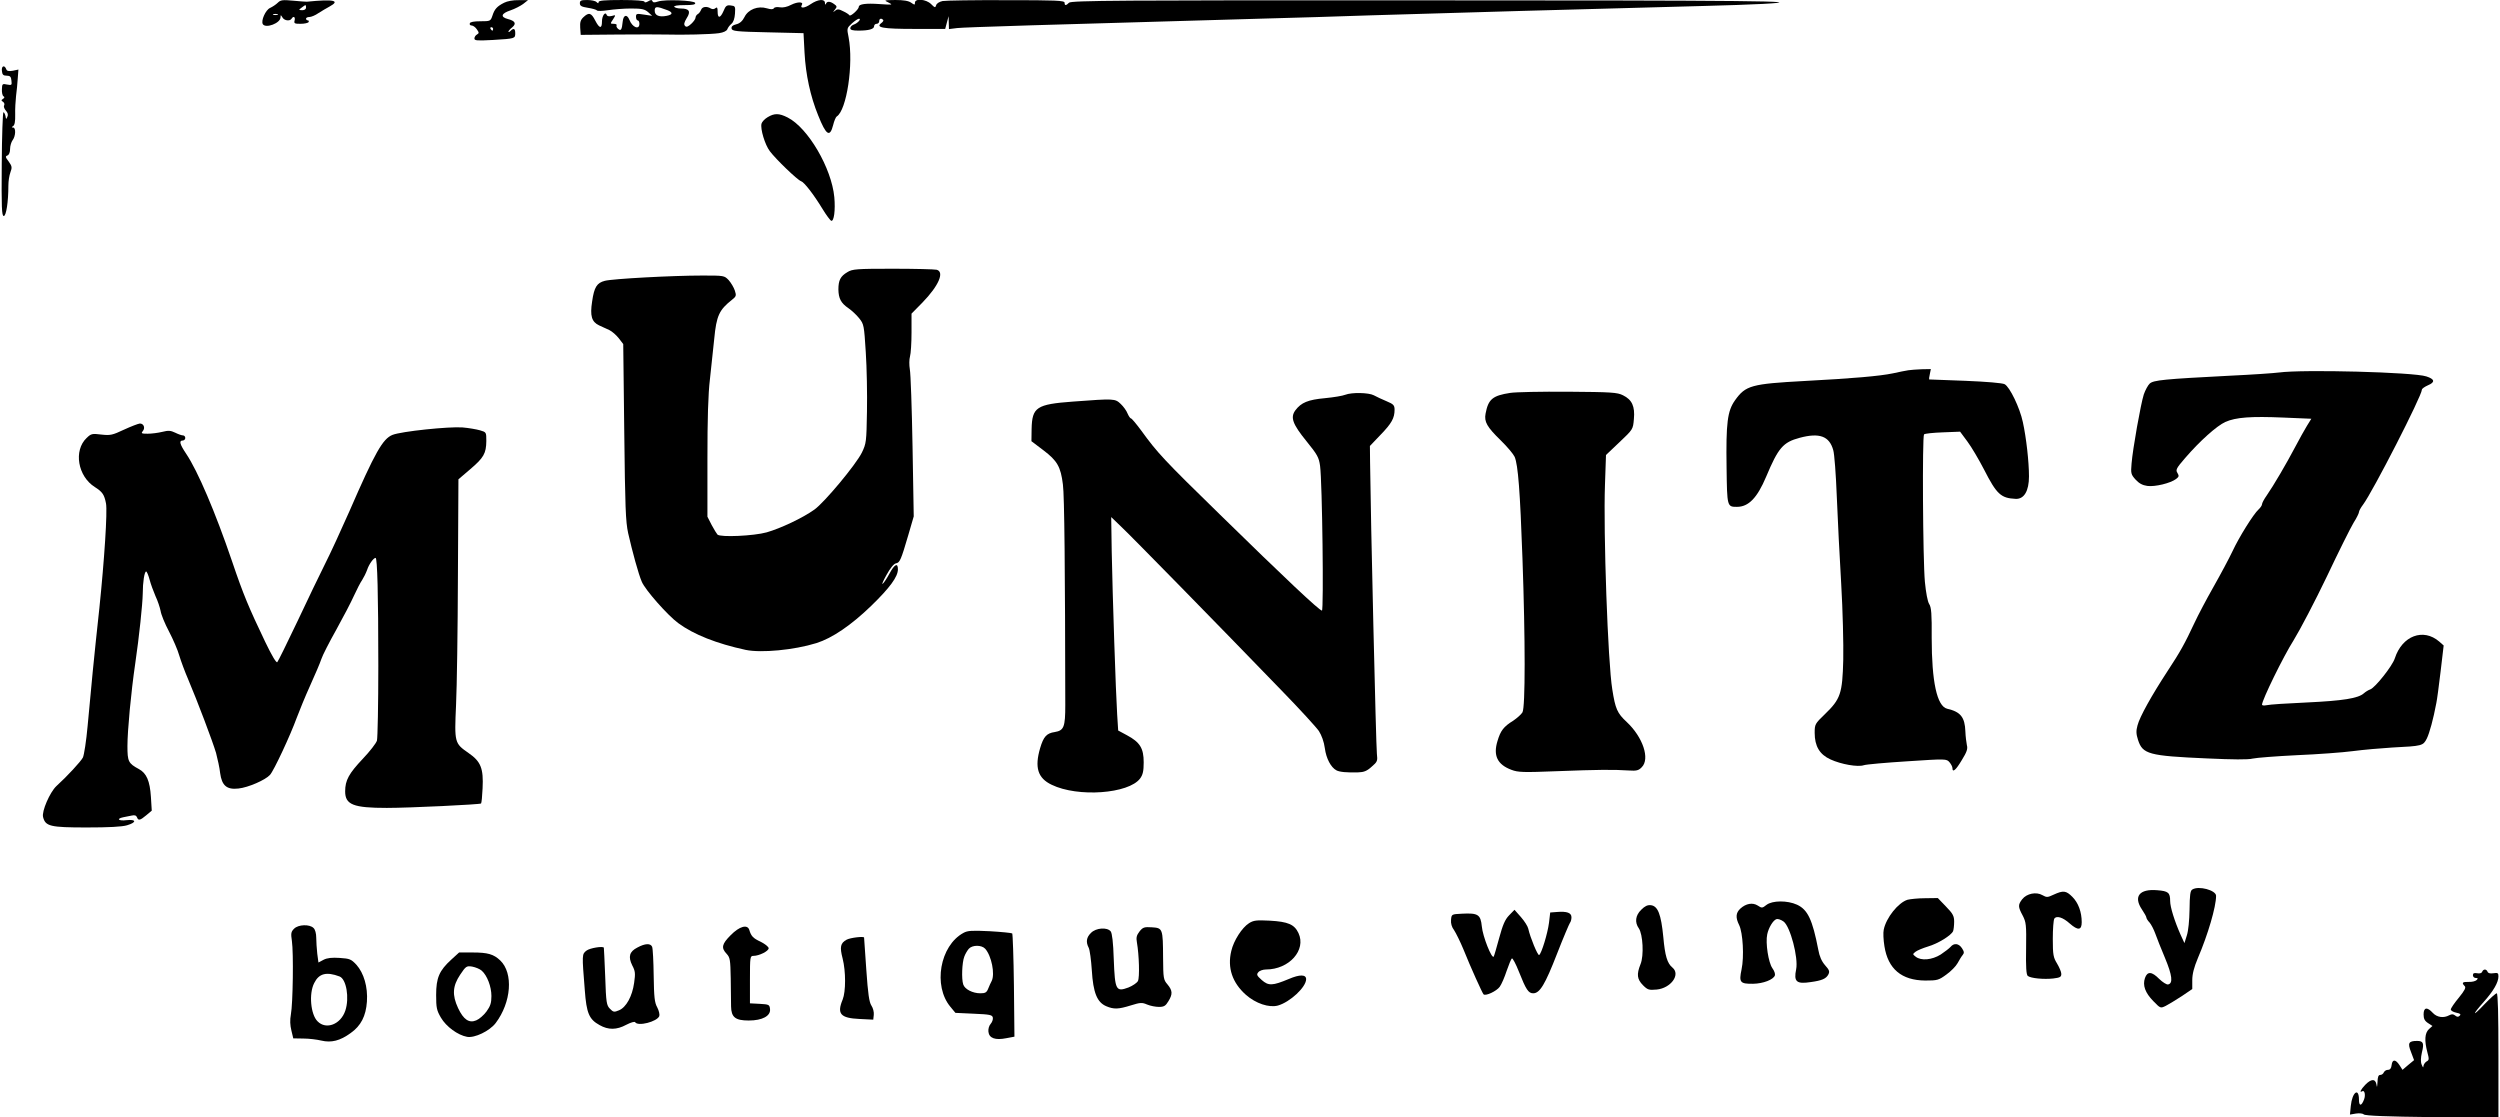
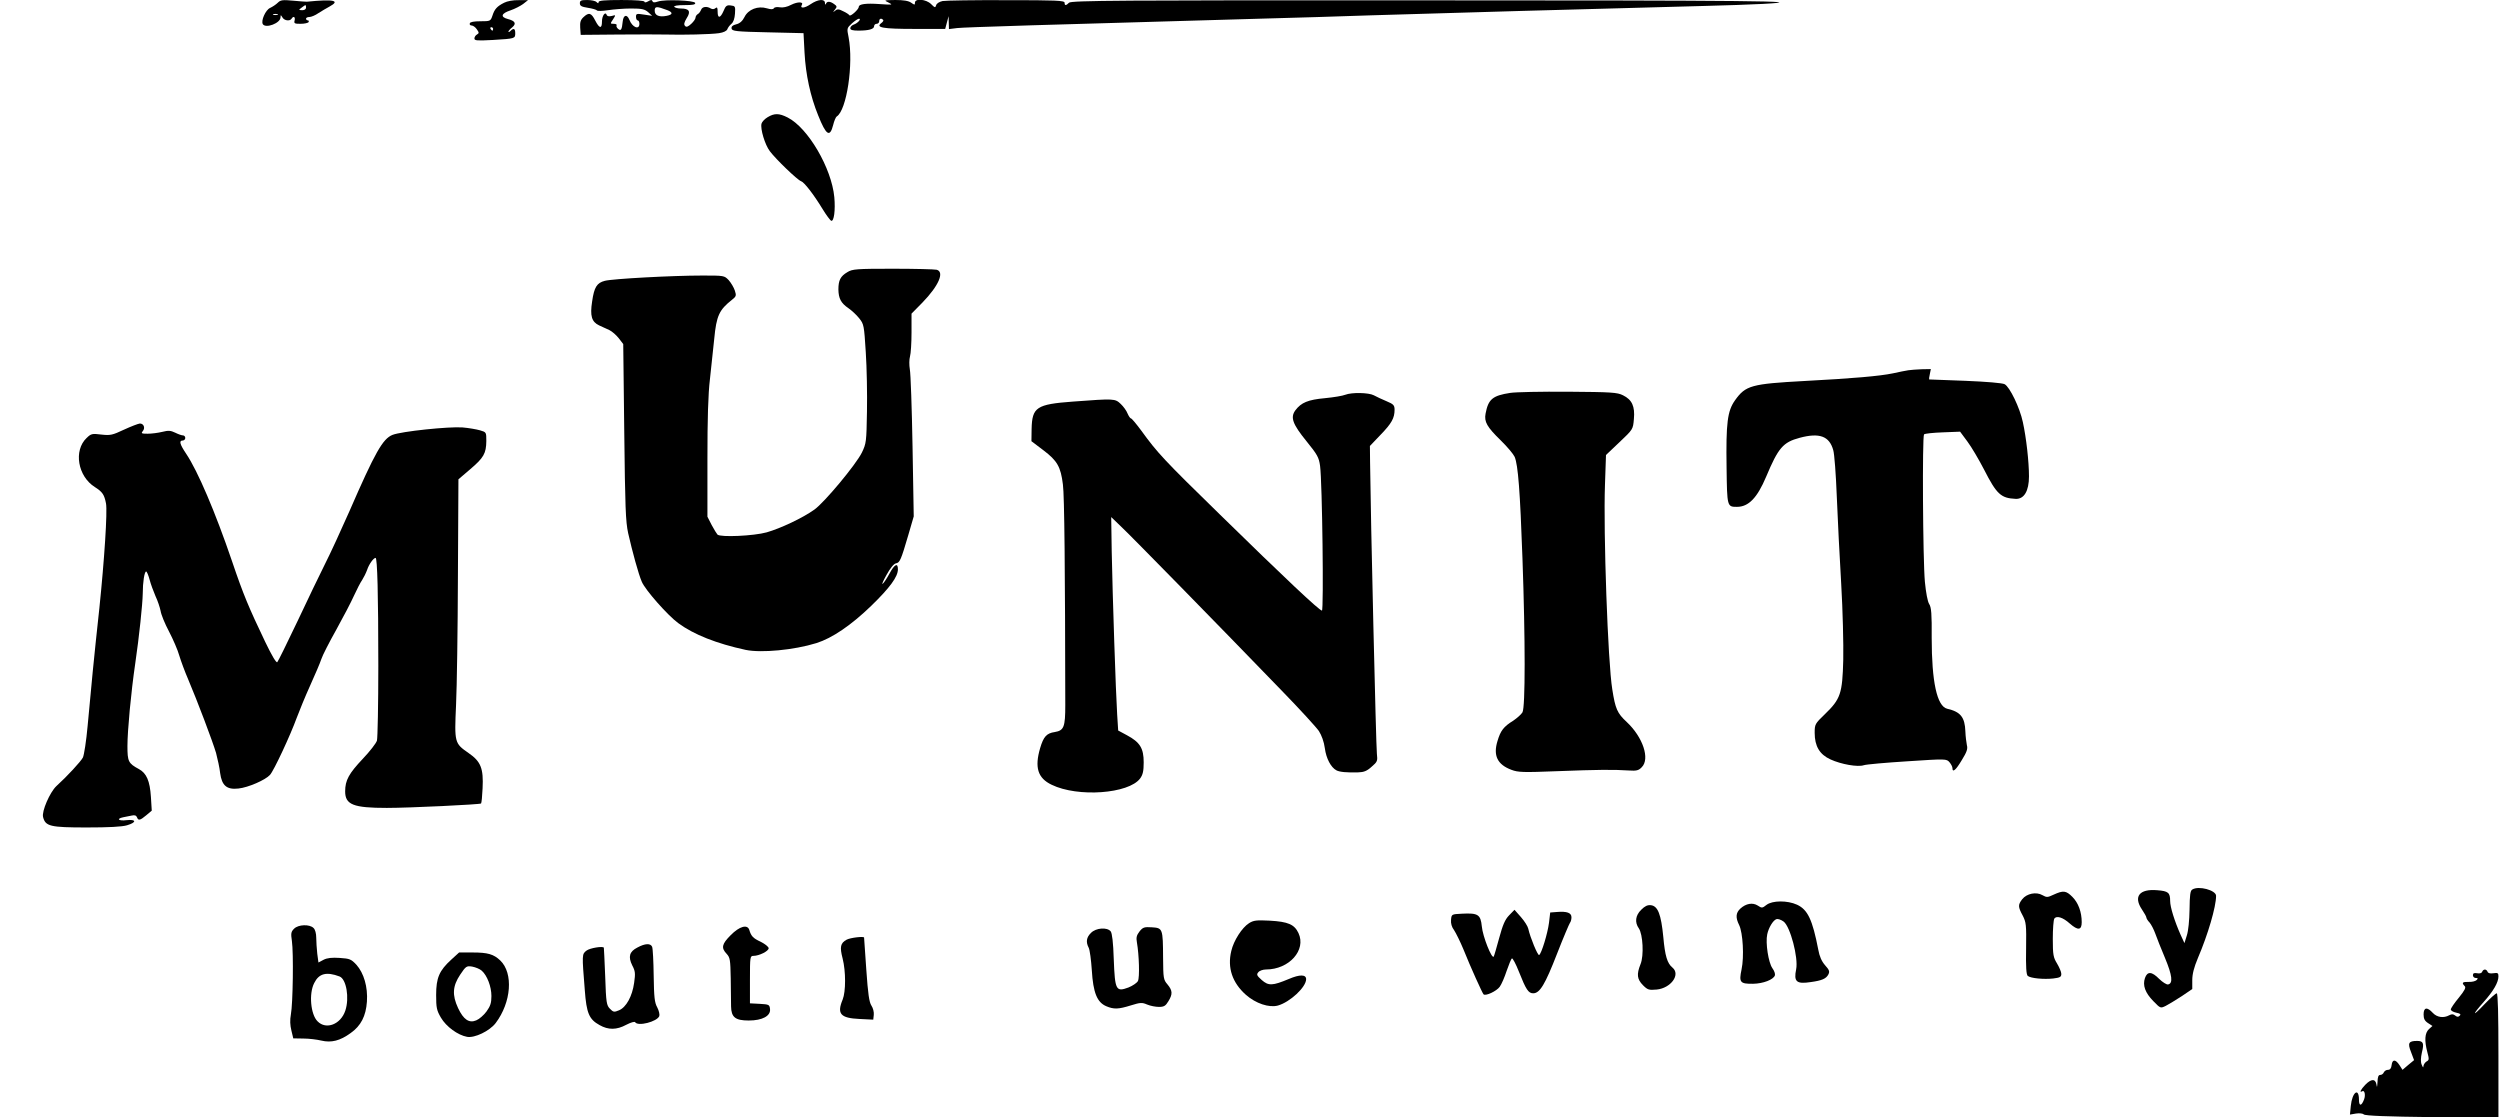
<svg xmlns="http://www.w3.org/2000/svg" version="1.0" width="1101pt" height="492.129pt" viewBox="0 0 1468 657" preserveAspectRatio="xMidYMid meet">
  <g transform="translate(0,657) scale(0.1,-0.1)" fill="#000000" stroke="none">
    <path d="M1624 6554 c-11 -11 -31 -24 -46 -31 -26 -12 -54 -75 -42 -95 17 -27 104 6 104 40 1 16 1 16 11 0 11 -20 44 -24 54 -8 11 18 23 11 18 -10 -5 -18 0 -20 35 -20 23 0 44 5 47 10 3 6 1 10 -4 10 -6 0 -11 5 -11 10 0 6 9 10 20 10 10 0 35 10 53 23 19 12 49 30 66 39 64 35 25 44 -134 28 -5 0 -42 2 -81 6 -62 6 -74 4 -90 -12z m166 -29 c0 -9 -9 -15 -22 -15 -22 1 -23 1 -4 15 25 19 26 19 26 0z m-167 -42 c-7 -2 -19 -2 -25 0 -7 3 -2 5 12 5 14 0 19 -2 13 -5z" />
    <path d="M2955 6554 c-42 -21 -57 -38 -69 -76 -11 -32 -12 -33 -70 -33 -38 0 -61 -4 -63 -12 -3 -7 2 -13 11 -13 8 0 22 -10 30 -22 14 -20 14 -23 1 -31 -8 -4 -15 -15 -15 -23 0 -13 15 -14 108 -9 131 8 132 8 132 40 0 27 -9 32 -28 13 -7 -7 -12 -8 -12 -4 0 4 10 16 22 25 26 22 18 38 -25 49 -46 12 -40 33 15 51 26 9 59 26 75 38 l28 22 -55 0 c-31 1 -68 -6 -85 -15z m-65 -154 c0 -5 -2 -10 -4 -10 -3 0 -8 5 -11 10 -3 6 -1 10 4 10 6 0 11 -4 11 -10z" />
    <path d="M3400 6551 c0 -16 10 -21 48 -27 26 -4 49 -11 52 -15 3 -5 33 -4 65 1 33 5 94 10 136 10 63 0 80 -4 100 -21 l24 -22 -47 7 c-44 7 -48 6 -48 -13 0 -12 5 -21 10 -21 6 0 10 -9 10 -20 0 -38 -42 -21 -59 24 -14 34 -35 29 -39 -10 -5 -49 -10 -58 -27 -44 -8 7 -12 16 -9 21 3 5 -5 9 -17 9 -21 0 -21 1 -4 26 17 27 17 27 -8 20 -16 -4 -27 -1 -29 6 -8 23 -28 -4 -28 -38 0 -45 -15 -43 -40 6 -23 45 -37 49 -69 19 -17 -16 -21 -30 -19 -62 l3 -42 220 2 c121 1 247 1 280 0 97 -3 267 1 313 8 27 4 45 13 49 23 3 9 14 24 24 32 12 10 19 31 21 60 3 43 1 45 -25 48 -23 3 -30 -2 -42 -32 -19 -44 -35 -46 -35 -5 0 25 -3 29 -13 21 -8 -7 -18 -7 -27 -2 -24 15 -50 11 -57 -7 -4 -10 -12 -22 -20 -26 -7 -4 -13 -14 -13 -21 0 -7 -11 -23 -25 -36 -19 -17 -28 -21 -36 -13 -9 9 -6 21 9 46 26 40 15 57 -34 57 -18 0 -36 5 -39 10 -4 6 19 10 60 10 49 0 66 3 63 13 -6 15 -179 22 -219 8 -20 -7 -29 -6 -32 2 -3 9 -10 9 -26 -1 -12 -7 -21 -8 -21 -2 0 6 -51 10 -135 10 -98 0 -135 -3 -135 -12 0 -9 -3 -9 -12 0 -7 7 -31 12 -55 12 -36 0 -43 -3 -43 -19z m515 -41 c33 -13 32 -26 -4 -33 -45 -9 -71 2 -71 30 0 27 11 27 75 3z" />
    <path d="M4756 6545 c-35 -24 -64 -26 -51 -4 12 19 -24 20 -62 1 -24 -13 -49 -18 -67 -15 -16 3 -31 1 -35 -5 -5 -8 -17 -8 -41 -1 -53 16 -110 -6 -132 -51 -12 -24 -28 -38 -49 -43 -21 -5 -29 -13 -27 -25 3 -15 26 -18 213 -22 l210 -5 6 -115 c7 -129 34 -255 80 -368 47 -118 69 -132 88 -58 6 25 16 48 21 51 59 36 100 310 70 466 -11 53 -10 54 20 82 17 15 35 27 41 27 17 0 -9 -28 -32 -35 -10 -4 -19 -13 -19 -21 0 -10 13 -14 48 -14 61 0 92 9 92 26 0 8 7 14 15 14 8 0 15 7 15 15 0 16 12 20 23 8 4 -3 -1 -12 -11 -19 -34 -26 8 -34 195 -34 l181 0 10 38 10 37 1 -38 1 -38 48 6 c41 5 537 20 1777 55 193 5 490 14 660 20 280 9 1409 41 1955 55 118 3 274 8 345 12 316 17 -83 21 -2022 21 -1762 1 -2045 -1 -2057 -14 -18 -18 -26 -18 -26 0 0 13 -51 15 -342 15 -189 1 -357 -2 -375 -5 -19 -4 -35 -14 -38 -24 -5 -17 -8 -16 -30 6 -29 29 -95 35 -95 8 0 -14 -2 -14 -22 0 -15 11 -45 16 -93 16 -68 -1 -69 -1 -40 -15 28 -14 24 -14 -52 -9 -81 6 -123 0 -123 -16 0 -15 -49 -59 -55 -50 -3 5 -19 16 -37 24 -25 13 -34 14 -47 3 -14 -11 -15 -10 -1 7 13 16 12 20 -5 32 -23 17 -42 18 -48 2 -3 -8 -6 -6 -6 5 -1 25 -41 22 -85 -8z" />
-     <path d="M2 6153 c2 -22 8 -28 28 -28 20 0 26 -6 28 -29 3 -27 2 -28 -26 -23 -27 6 -29 4 -30 -28 -1 -19 3 -37 9 -41 8 -4 7 -9 -2 -15 -12 -8 -12 -10 0 -18 7 -5 10 -14 6 -21 -4 -6 1 -20 10 -30 12 -13 15 -25 9 -37 -7 -16 -8 -16 -11 5 -3 12 -8 22 -12 22 -4 0 -9 -137 -10 -305 -2 -257 0 -305 12 -305 14 0 27 82 27 179 0 25 5 59 12 78 11 29 9 36 -10 63 -20 26 -21 31 -7 36 9 4 15 19 15 38 0 18 7 41 15 52 18 23 20 74 3 74 -10 0 -10 2 0 9 9 5 13 28 12 67 -1 32 2 82 5 109 4 28 8 74 10 103 l4 53 -33 -7 c-25 -4 -35 -2 -39 10 -10 26 -29 18 -25 -11z" />
    <path d="M4504 5881 c-17 -10 -33 -27 -36 -38 -8 -30 20 -124 49 -162 35 -47 163 -170 183 -176 19 -6 74 -77 127 -164 22 -36 45 -67 51 -69 16 -5 25 62 18 139 -16 170 -154 407 -274 468 -51 26 -78 26 -118 2z" />
    <path d="M4973 4970 c-41 -24 -53 -48 -53 -102 1 -53 15 -80 59 -110 19 -13 47 -39 63 -59 28 -35 29 -41 39 -200 6 -90 9 -247 7 -349 -3 -178 -4 -187 -30 -241 -35 -71 -221 -294 -279 -335 -68 -49 -200 -111 -281 -134 -75 -21 -272 -30 -289 -13 -4 4 -20 30 -34 56 l-25 49 0 340 c0 235 4 380 15 471 8 73 19 178 25 235 13 136 29 170 105 230 24 19 26 24 16 54 -6 18 -22 45 -36 61 -26 27 -27 27 -155 27 -176 0 -527 -19 -573 -31 -47 -12 -63 -37 -75 -122 -13 -84 -3 -119 41 -140 18 -8 45 -21 61 -28 16 -8 40 -29 55 -48 l26 -34 6 -516 c5 -443 8 -527 23 -596 24 -106 61 -242 80 -285 19 -47 153 -199 215 -244 91 -67 225 -120 396 -157 91 -19 284 -1 416 40 92 29 203 104 322 219 110 107 157 171 157 215 0 40 -20 30 -50 -26 -14 -26 -31 -52 -39 -59 -8 -7 2 16 22 52 22 40 43 66 56 68 22 4 29 19 72 166 l32 110 -7 410 c-4 226 -11 431 -16 455 -4 24 -4 58 1 75 5 17 9 81 9 141 l0 111 64 65 c96 99 131 180 84 193 -13 3 -129 6 -258 6 -215 0 -238 -2 -267 -20z" />
    <path d="M11210 4393 c-14 -2 -54 -10 -90 -18 -76 -16 -235 -30 -520 -45 -312 -17 -346 -26 -408 -113 -45 -63 -54 -132 -50 -398 3 -228 3 -229 61 -229 68 0 119 52 172 178 71 169 99 202 197 228 116 31 174 10 197 -72 7 -22 16 -145 21 -274 5 -129 17 -361 26 -514 9 -154 14 -354 12 -445 -5 -200 -16 -231 -108 -320 -58 -56 -60 -59 -60 -110 0 -78 29 -127 93 -156 63 -29 161 -46 196 -34 15 5 130 15 256 23 228 15 230 15 248 -6 9 -11 17 -26 17 -34 0 -29 20 -12 55 47 29 47 36 66 30 87 -3 15 -8 52 -9 82 -3 83 -28 115 -107 133 -60 15 -91 158 -91 417 1 140 -2 180 -15 199 -9 14 -19 67 -25 130 -12 131 -16 856 -5 867 5 5 54 10 110 12 l102 4 43 -58 c24 -32 68 -107 98 -165 74 -145 99 -168 185 -172 50 -3 79 46 79 132 0 86 -16 228 -36 319 -18 85 -77 207 -107 223 -12 7 -108 15 -232 20 -115 4 -211 8 -212 8 -1 1 0 15 4 31 l6 30 -54 -1 c-30 -1 -65 -4 -79 -6z" />
-     <path d="M13390 4380 c-30 -4 -161 -13 -290 -19 -388 -20 -447 -26 -470 -46 -10 -9 -26 -38 -35 -64 -18 -56 -65 -320 -72 -407 -5 -57 -3 -64 23 -93 21 -23 41 -34 70 -38 45 -6 136 16 169 41 17 13 18 18 8 35 -12 18 -7 28 45 88 87 101 186 189 236 212 63 28 152 34 341 26 l165 -7 -26 -42 c-14 -22 -45 -79 -70 -126 -50 -95 -126 -225 -167 -284 -15 -21 -27 -44 -27 -51 0 -6 -9 -20 -20 -30 -30 -27 -115 -163 -154 -247 -19 -40 -69 -134 -111 -208 -42 -74 -92 -169 -111 -210 -59 -126 -84 -171 -159 -285 -94 -144 -164 -269 -177 -320 -9 -32 -8 -51 3 -85 27 -84 62 -94 404 -109 153 -7 243 -8 270 -1 22 5 139 14 260 20 121 5 270 16 330 24 61 8 164 17 230 21 178 9 182 10 204 53 16 33 38 113 56 209 4 18 15 101 25 185 l18 153 -26 23 c-94 81 -218 34 -261 -98 -14 -45 -115 -172 -144 -183 -12 -4 -29 -15 -38 -23 -33 -30 -124 -44 -334 -54 -115 -5 -222 -12 -237 -16 -16 -3 -28 -2 -28 3 0 27 125 283 186 379 37 60 125 228 195 374 69 146 140 288 157 316 18 28 32 57 32 63 0 7 11 27 24 44 57 76 346 640 346 676 0 6 16 17 36 26 43 18 40 36 -10 52 -74 25 -725 42 -866 23z" />
    <path d="M8870 4260 c-104 -16 -129 -37 -145 -122 -9 -48 8 -78 90 -158 37 -36 73 -79 81 -96 20 -47 32 -201 46 -599 17 -480 17 -872 0 -903 -7 -12 -32 -34 -54 -49 -57 -35 -75 -59 -93 -120 -26 -85 -1 -138 82 -169 39 -15 69 -16 271 -8 234 9 328 10 420 4 44 -3 57 0 75 19 50 49 7 177 -88 266 -56 52 -67 77 -85 192 -26 156 -53 926 -43 1203 l6 175 79 75 c79 75 80 75 85 136 7 75 -11 114 -64 140 -34 17 -67 19 -323 21 -157 1 -310 -2 -340 -7z" />
    <path d="M7900 4249 c-14 -6 -67 -15 -119 -20 -100 -9 -140 -26 -174 -71 -31 -42 -17 -81 65 -182 64 -79 73 -95 80 -145 13 -98 22 -851 11 -851 -15 0 -217 190 -600 565 -331 323 -367 362 -462 493 -29 39 -56 72 -61 72 -4 0 -13 13 -20 29 -6 16 -24 41 -40 56 -34 32 -37 32 -280 14 -216 -16 -241 -33 -244 -161 l-1 -72 70 -53 c82 -62 102 -97 115 -201 9 -63 13 -516 14 -1297 0 -130 -8 -150 -62 -159 -48 -7 -66 -27 -86 -95 -33 -113 -14 -176 68 -215 154 -75 453 -53 520 37 16 22 21 43 21 95 0 83 -22 118 -98 159 l-52 28 -6 95 c-8 123 -27 697 -32 957 l-3 203 55 -53 c55 -51 574 -581 949 -969 105 -108 202 -214 217 -236 16 -25 30 -63 35 -101 8 -61 36 -113 68 -130 18 -10 61 -14 129 -12 32 1 51 8 78 33 34 29 36 34 31 77 -5 39 -37 1408 -40 1713 l-1 96 62 65 c66 68 83 99 83 148 0 26 -6 33 -47 50 -27 11 -60 27 -75 35 -30 16 -130 18 -168 3z" />
    <path d="M720 4044 c-68 -32 -80 -35 -133 -29 -55 7 -61 5 -87 -20 -78 -74 -52 -226 49 -289 44 -28 55 -44 65 -96 9 -47 -10 -335 -39 -615 -31 -284 -50 -481 -69 -692 -8 -89 -21 -173 -28 -187 -12 -23 -92 -110 -156 -168 -38 -36 -87 -148 -78 -182 14 -54 41 -61 256 -61 129 0 209 4 238 13 57 17 55 36 -3 30 -47 -6 -63 8 -20 17 14 3 36 7 50 10 17 4 27 1 31 -10 8 -21 18 -19 55 12 l32 27 -5 81 c-6 94 -26 139 -70 163 -63 34 -68 45 -68 136 0 89 21 315 46 486 23 157 43 348 44 410 0 67 10 130 20 130 4 0 13 -21 20 -47 7 -27 23 -70 35 -98 13 -27 26 -67 30 -87 3 -21 25 -75 49 -120 24 -46 52 -110 61 -143 10 -33 33 -95 52 -139 54 -127 144 -365 164 -433 9 -35 21 -88 24 -118 10 -74 39 -99 108 -91 57 6 158 50 185 80 23 25 120 233 157 335 15 40 50 126 79 190 29 64 59 134 66 156 7 22 47 100 88 173 41 74 88 164 104 200 17 37 38 78 48 92 9 14 22 40 29 59 11 34 38 71 50 71 10 0 16 -209 16 -635 0 -225 -4 -423 -8 -439 -4 -15 -42 -64 -83 -107 -82 -87 -104 -126 -104 -192 0 -78 48 -97 245 -97 134 0 547 20 554 26 3 3 7 43 9 89 6 117 -10 158 -83 208 -82 57 -83 60 -73 282 5 105 10 446 11 759 l3 568 69 59 c80 68 94 93 95 166 0 52 0 52 -37 63 -21 6 -67 14 -103 17 -79 6 -360 -23 -412 -44 -57 -23 -102 -102 -253 -449 -48 -109 -112 -248 -143 -309 -30 -60 -104 -213 -163 -339 -60 -126 -113 -234 -118 -239 -6 -6 -32 38 -71 119 -97 203 -128 276 -195 474 -99 291 -202 531 -269 631 -39 58 -44 79 -21 79 8 0 15 7 15 15 0 8 -6 15 -13 15 -8 0 -28 7 -46 16 -27 13 -40 14 -76 5 -24 -6 -63 -11 -86 -11 -36 0 -40 2 -29 15 16 19 6 45 -17 45 -10 -1 -52 -17 -93 -36z" />
    <path d="M12880 1340 c-12 -7 -15 -33 -16 -117 -1 -64 -7 -126 -16 -153 l-14 -45 -23 50 c-35 79 -61 162 -61 197 0 50 -11 59 -76 64 -105 9 -141 -37 -90 -113 14 -21 26 -42 26 -47 0 -5 8 -19 19 -30 10 -12 25 -41 34 -66 9 -25 34 -89 57 -143 42 -101 48 -149 18 -155 -9 -2 -32 13 -52 32 -44 45 -70 46 -84 6 -15 -43 1 -87 49 -136 42 -43 42 -43 73 -28 17 9 59 34 94 57 l62 42 0 52 c0 36 10 75 33 130 59 138 107 301 107 366 0 33 -103 61 -140 37z" />
    <path d="M12065 1310 c-36 -17 -41 -17 -66 -3 -36 21 -92 10 -119 -24 -25 -33 -25 -44 3 -96 20 -39 22 -53 20 -194 -2 -108 1 -154 10 -161 18 -14 94 -21 149 -15 41 5 48 9 48 27 0 12 -12 39 -25 61 -22 36 -25 51 -25 145 0 58 4 111 9 119 13 19 50 8 91 -29 48 -42 70 -40 70 8 0 60 -20 114 -55 149 -37 37 -53 39 -110 13z" />
-     <path d="M11206 1280 c-55 -17 -126 -106 -140 -176 -4 -17 -2 -60 4 -97 21 -134 101 -201 240 -202 71 0 79 2 124 35 27 19 57 50 66 67 10 18 23 40 30 48 10 12 9 20 -4 40 -19 29 -47 32 -67 8 -8 -9 -34 -29 -58 -45 -51 -32 -115 -38 -147 -13 -19 15 -19 15 0 30 11 8 43 21 72 30 59 17 138 66 148 91 3 9 6 33 6 55 0 33 -7 47 -48 89 l-48 50 -75 -1 c-41 0 -87 -5 -103 -9z" />
    <path d="M10377 1250 c-25 -20 -28 -20 -52 -4 -30 19 -69 12 -102 -18 -27 -25 -29 -53 -7 -97 22 -45 30 -186 14 -261 -16 -76 -9 -85 68 -84 59 1 119 24 128 49 3 8 -3 27 -15 43 -23 33 -41 148 -30 199 8 38 34 82 54 89 8 3 27 -3 42 -14 39 -28 88 -213 74 -281 -15 -73 2 -88 86 -75 66 9 90 20 103 44 9 18 7 26 -19 55 -20 23 -33 52 -40 92 -34 176 -62 235 -125 264 -57 26 -145 25 -179 -1z" />
-     <path d="M9640 1221 c-34 -33 -39 -74 -14 -109 24 -35 31 -161 10 -211 -24 -60 -20 -88 14 -123 28 -28 35 -30 81 -26 83 8 142 88 93 129 -31 25 -44 69 -54 180 -13 134 -32 182 -73 187 -20 2 -35 -5 -57 -27z" />
+     <path d="M9640 1221 c-34 -33 -39 -74 -14 -109 24 -35 31 -161 10 -211 -24 -60 -20 -88 14 -123 28 -28 35 -30 81 -26 83 8 142 88 93 129 -31 25 -44 69 -54 180 -13 134 -32 182 -73 187 -20 2 -35 -5 -57 -27" />
    <path d="M8863 1188 c-24 -25 -37 -56 -58 -133 -15 -55 -29 -104 -32 -109 -11 -17 -65 119 -70 177 -7 70 -22 80 -117 75 -61 -3 -61 -3 -64 -36 -2 -21 4 -43 18 -61 11 -17 36 -67 55 -113 42 -105 111 -257 118 -264 12 -12 77 19 95 44 11 15 29 57 41 94 13 37 26 70 31 73 4 3 23 -32 41 -78 42 -106 56 -127 84 -127 39 0 70 52 140 232 37 95 72 177 76 182 5 6 9 20 9 33 0 26 -26 36 -86 31 l-39 -3 -7 -60 c-8 -63 -44 -181 -58 -190 -8 -5 -53 104 -64 155 -3 14 -22 44 -43 68 l-38 43 -32 -33z" />
    <path d="M7334 1142 c-41 -26 -90 -102 -104 -163 -24 -99 6 -187 86 -258 58 -51 136 -77 188 -63 71 20 166 108 166 155 0 28 -37 29 -102 1 -96 -40 -119 -41 -159 -6 -29 26 -32 32 -20 46 7 9 28 16 45 16 136 0 238 114 191 214 -24 51 -61 67 -169 73 -78 4 -95 2 -122 -15z" />
    <path d="M1720 1110 c-18 -18 -20 -27 -13 -73 10 -68 6 -368 -6 -431 -6 -33 -5 -63 3 -95 l11 -46 60 -1 c33 0 80 -6 105 -12 59 -14 110 -1 172 44 61 43 90 100 96 185 6 86 -18 168 -62 217 -31 33 -39 36 -98 40 -46 3 -74 0 -95 -11 l-30 -16 -7 52 c-3 29 -6 71 -6 94 0 24 -6 48 -16 57 -23 23 -89 21 -114 -4z m267 -281 c40 -15 59 -126 34 -201 -27 -81 -113 -114 -163 -63 -41 40 -52 163 -20 225 28 57 72 68 149 39z" />
    <path d="M4287 1072 c-53 -53 -57 -75 -24 -110 20 -22 22 -34 24 -145 1 -67 2 -141 2 -164 1 -64 25 -83 104 -83 80 0 130 27 125 68 -3 25 -6 27 -60 30 l-58 3 0 139 c0 134 1 140 20 140 34 0 90 28 90 45 0 8 -21 25 -47 38 -45 21 -56 33 -67 70 -11 34 -58 21 -109 -31z" />
    <path d="M6690 1093 c-17 -22 -20 -36 -15 -63 13 -74 17 -208 6 -228 -6 -11 -31 -28 -56 -38 -73 -27 -79 -16 -86 166 -3 100 -10 154 -18 164 -21 26 -87 21 -116 -9 -27 -26 -31 -54 -13 -88 6 -12 14 -71 18 -132 8 -132 31 -188 85 -211 45 -19 71 -18 145 5 55 17 65 18 95 5 19 -8 50 -14 70 -14 29 0 39 6 55 33 26 42 25 63 -5 99 -24 28 -25 36 -26 156 -1 173 -2 176 -66 180 -45 3 -53 0 -73 -25z" />
-     <path d="M5655 1085 c-138 -75 -180 -311 -76 -435 l29 -35 108 -5 c95 -4 109 -7 112 -23 2 -10 -4 -27 -13 -37 -9 -10 -15 -30 -13 -46 4 -38 40 -51 105 -38 l48 9 -3 300 c-2 165 -7 303 -10 307 -4 3 -63 9 -132 13 -105 5 -130 4 -155 -10z m128 -93 c37 -41 59 -149 38 -190 -5 -9 -14 -29 -20 -44 -9 -23 -17 -28 -46 -28 -46 0 -92 24 -101 52 -11 33 -7 129 6 163 6 17 19 38 27 47 21 23 75 23 96 0z" />
    <path d="M4968 1045 c-36 -20 -41 -42 -23 -111 19 -75 19 -194 0 -241 -35 -84 -13 -109 100 -114 l80 -4 3 28 c2 16 -4 40 -14 55 -13 20 -20 68 -30 212 -7 102 -13 186 -13 188 -3 8 -81 -1 -103 -13z" />
    <path d="M3738 999 c-47 -24 -55 -54 -30 -105 18 -34 19 -47 11 -103 -11 -79 -47 -144 -89 -161 -28 -12 -34 -11 -53 9 -20 20 -23 35 -28 189 -4 92 -7 168 -8 170 -5 11 -83 -2 -102 -17 -27 -21 -27 -21 -10 -233 10 -135 25 -171 87 -205 51 -29 100 -29 157 2 27 14 49 20 52 15 16 -26 129 3 142 36 3 9 -2 32 -12 51 -16 29 -19 60 -21 186 -1 84 -5 160 -9 170 -9 22 -41 21 -87 -4z" />
    <path d="M2644 928 c-71 -65 -89 -107 -89 -208 0 -75 3 -90 28 -133 31 -53 99 -103 154 -113 44 -8 132 34 168 81 92 122 105 293 27 368 -39 37 -73 47 -163 47 l-79 0 -46 -42z m179 -65 c32 -28 57 -94 57 -149 0 -41 -6 -59 -29 -91 -16 -22 -43 -45 -60 -52 -42 -18 -75 4 -107 72 -36 77 -32 130 12 196 34 51 38 53 71 48 20 -4 45 -14 56 -24z" />
    <path d="M14584 856 c-3 -8 -15 -11 -30 -8 -17 3 -24 0 -24 -12 0 -9 8 -16 17 -16 13 0 14 -3 5 -12 -7 -7 -28 -12 -47 -11 -37 1 -43 -5 -23 -25 8 -8 0 -25 -35 -68 -26 -31 -47 -62 -47 -69 0 -7 14 -15 32 -19 24 -5 29 -9 20 -18 -8 -8 -15 -8 -26 1 -11 9 -20 10 -35 2 -33 -18 -72 -13 -97 14 -33 36 -54 33 -54 -9 0 -25 6 -38 26 -51 l26 -17 -21 -19 c-24 -23 -27 -66 -9 -135 11 -41 11 -47 -5 -55 -9 -6 -17 -18 -18 -27 0 -11 -3 -9 -10 8 -7 16 -6 40 1 72 14 55 8 68 -28 68 -50 0 -57 -12 -36 -65 l18 -48 -34 -28 -34 -29 -18 28 c-23 35 -42 35 -46 0 -2 -19 -9 -28 -22 -28 -10 0 -20 -7 -24 -15 -3 -8 -12 -15 -21 -15 -11 0 -15 -12 -16 -42 -2 -30 -3 -35 -6 -15 -6 36 -31 35 -66 -1 -26 -27 -37 -49 -18 -38 14 9 21 -22 11 -48 -15 -40 -30 -41 -30 -2 0 75 -40 45 -48 -36 l-5 -51 35 6 c20 3 40 1 46 -5 8 -8 140 -13 402 -16 l390 -5 0 367 c0 243 -3 366 -10 366 -6 0 -37 -28 -70 -62 -74 -79 -79 -70 -6 12 57 64 86 114 86 150 0 19 -4 22 -30 18 -18 -3 -31 0 -34 9 -7 17 -25 17 -32 -1z" />
  </g>
</svg>